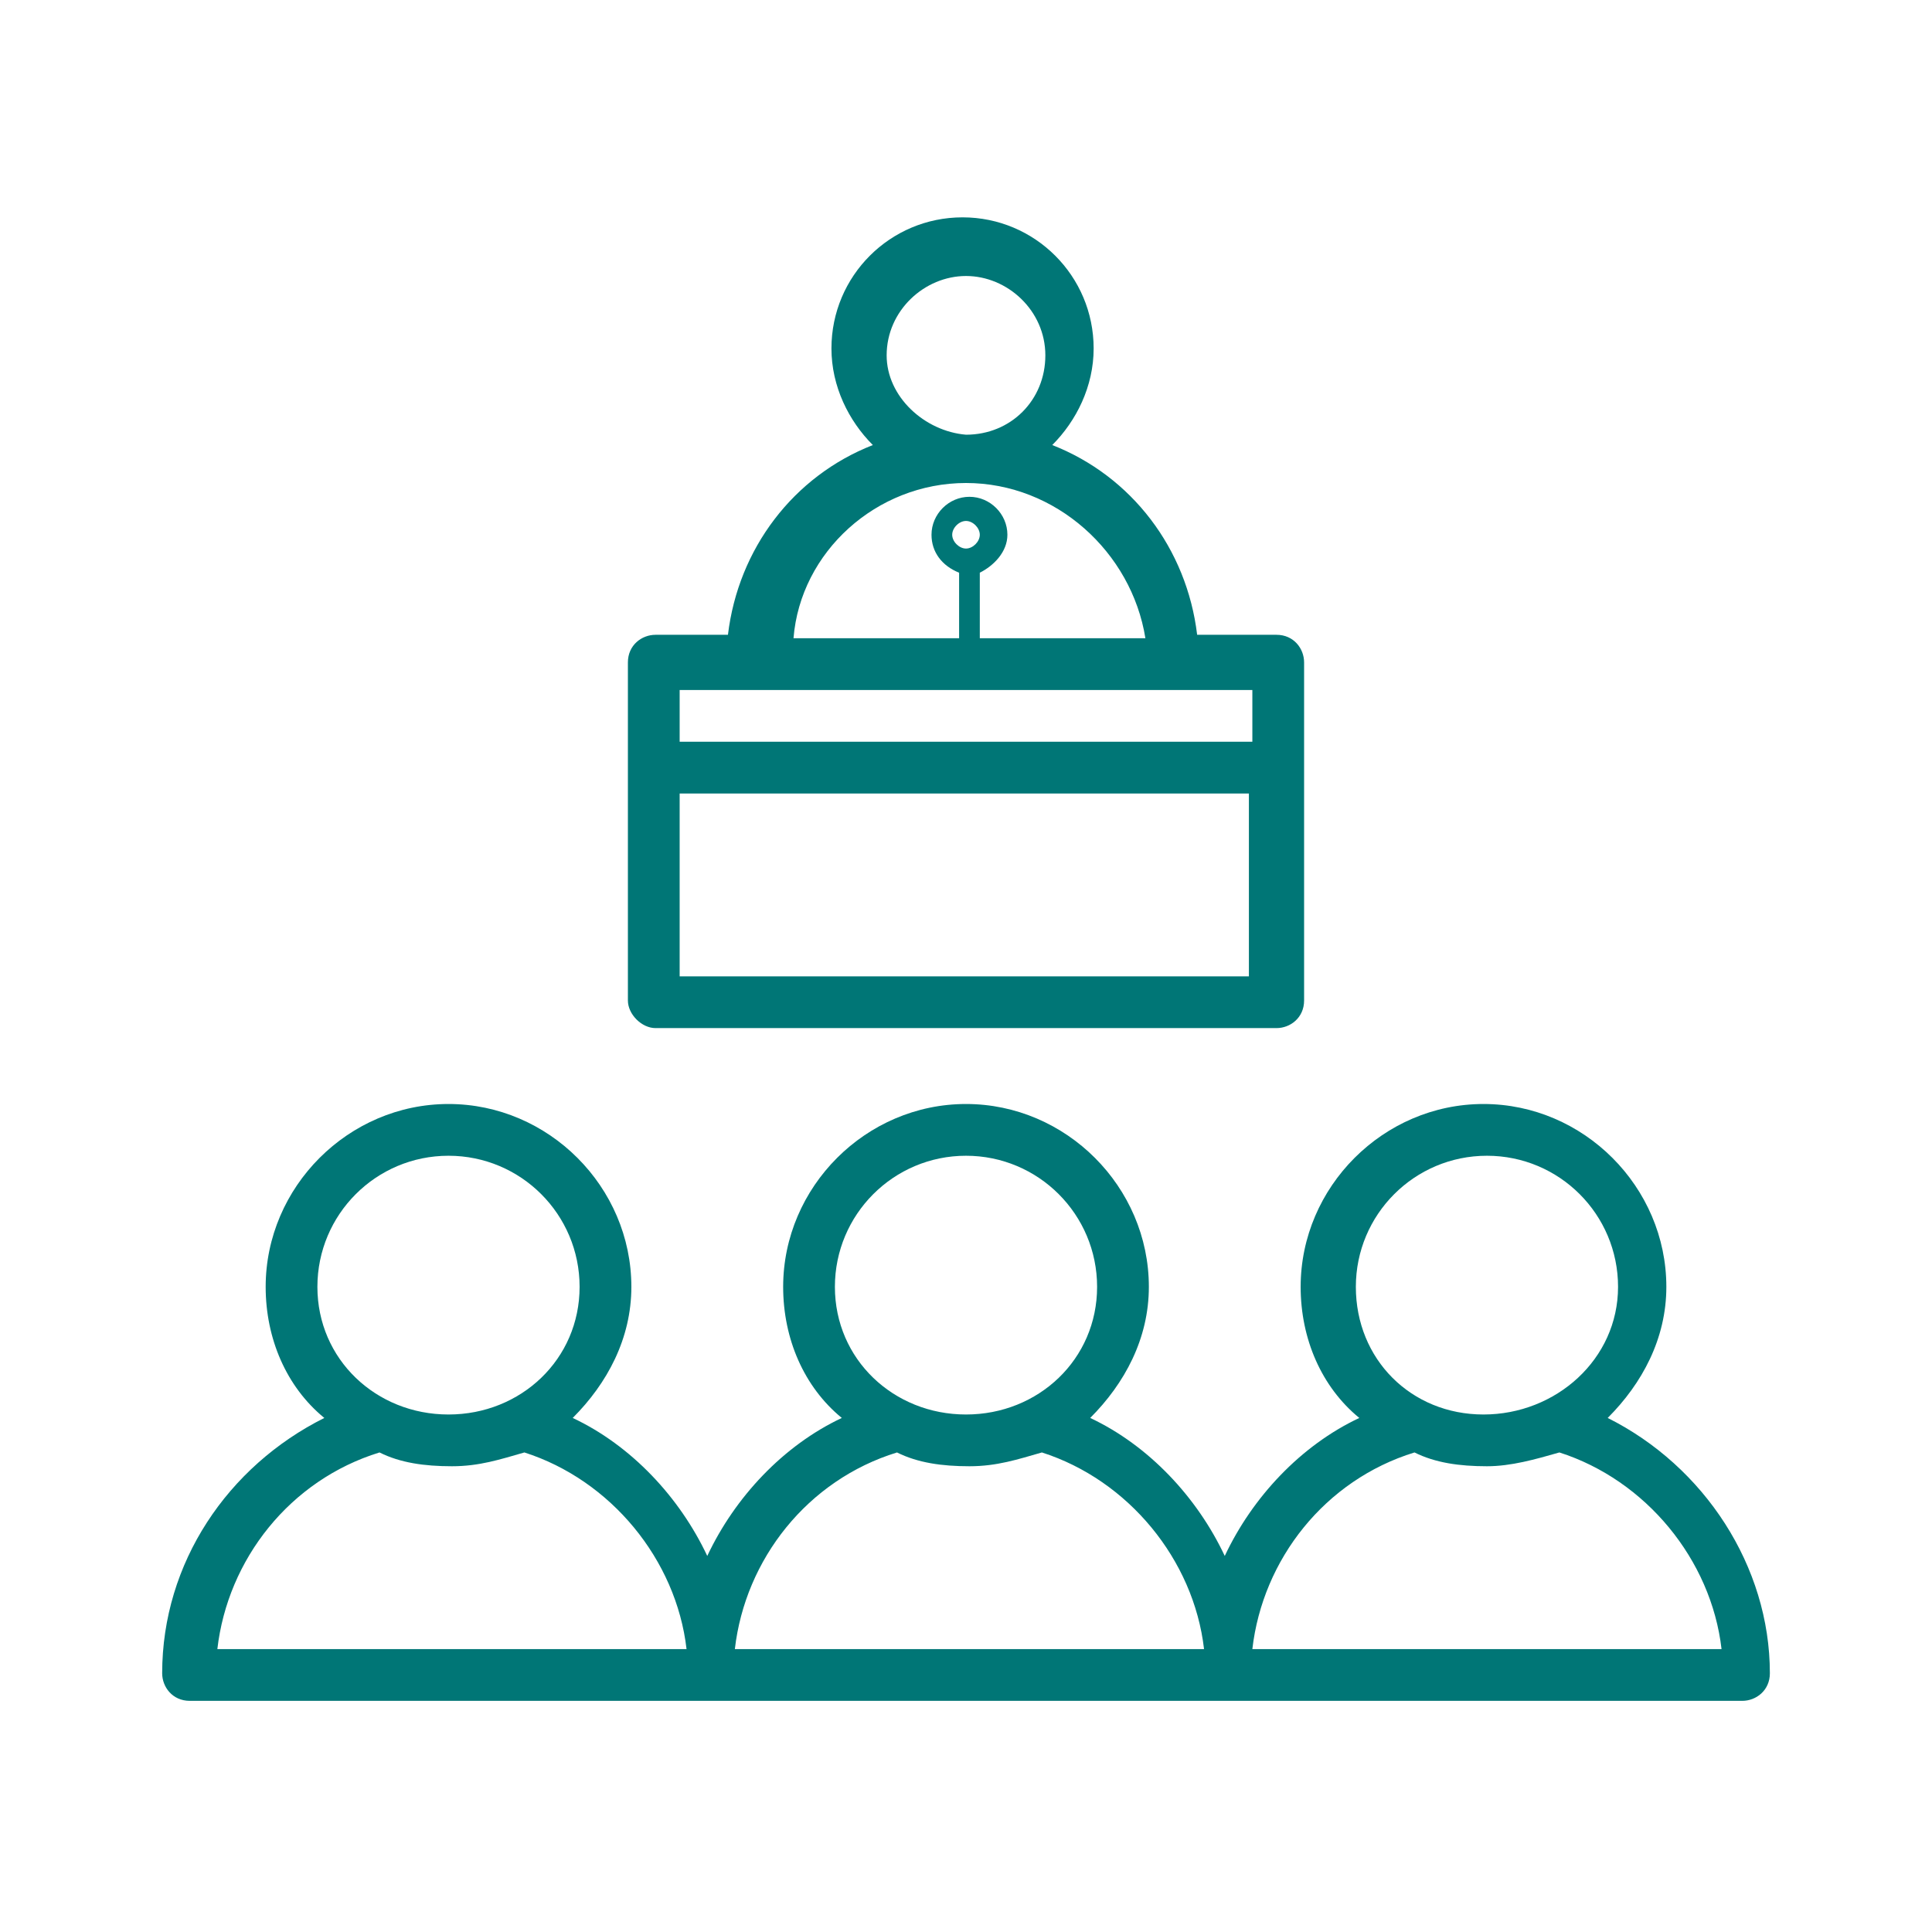
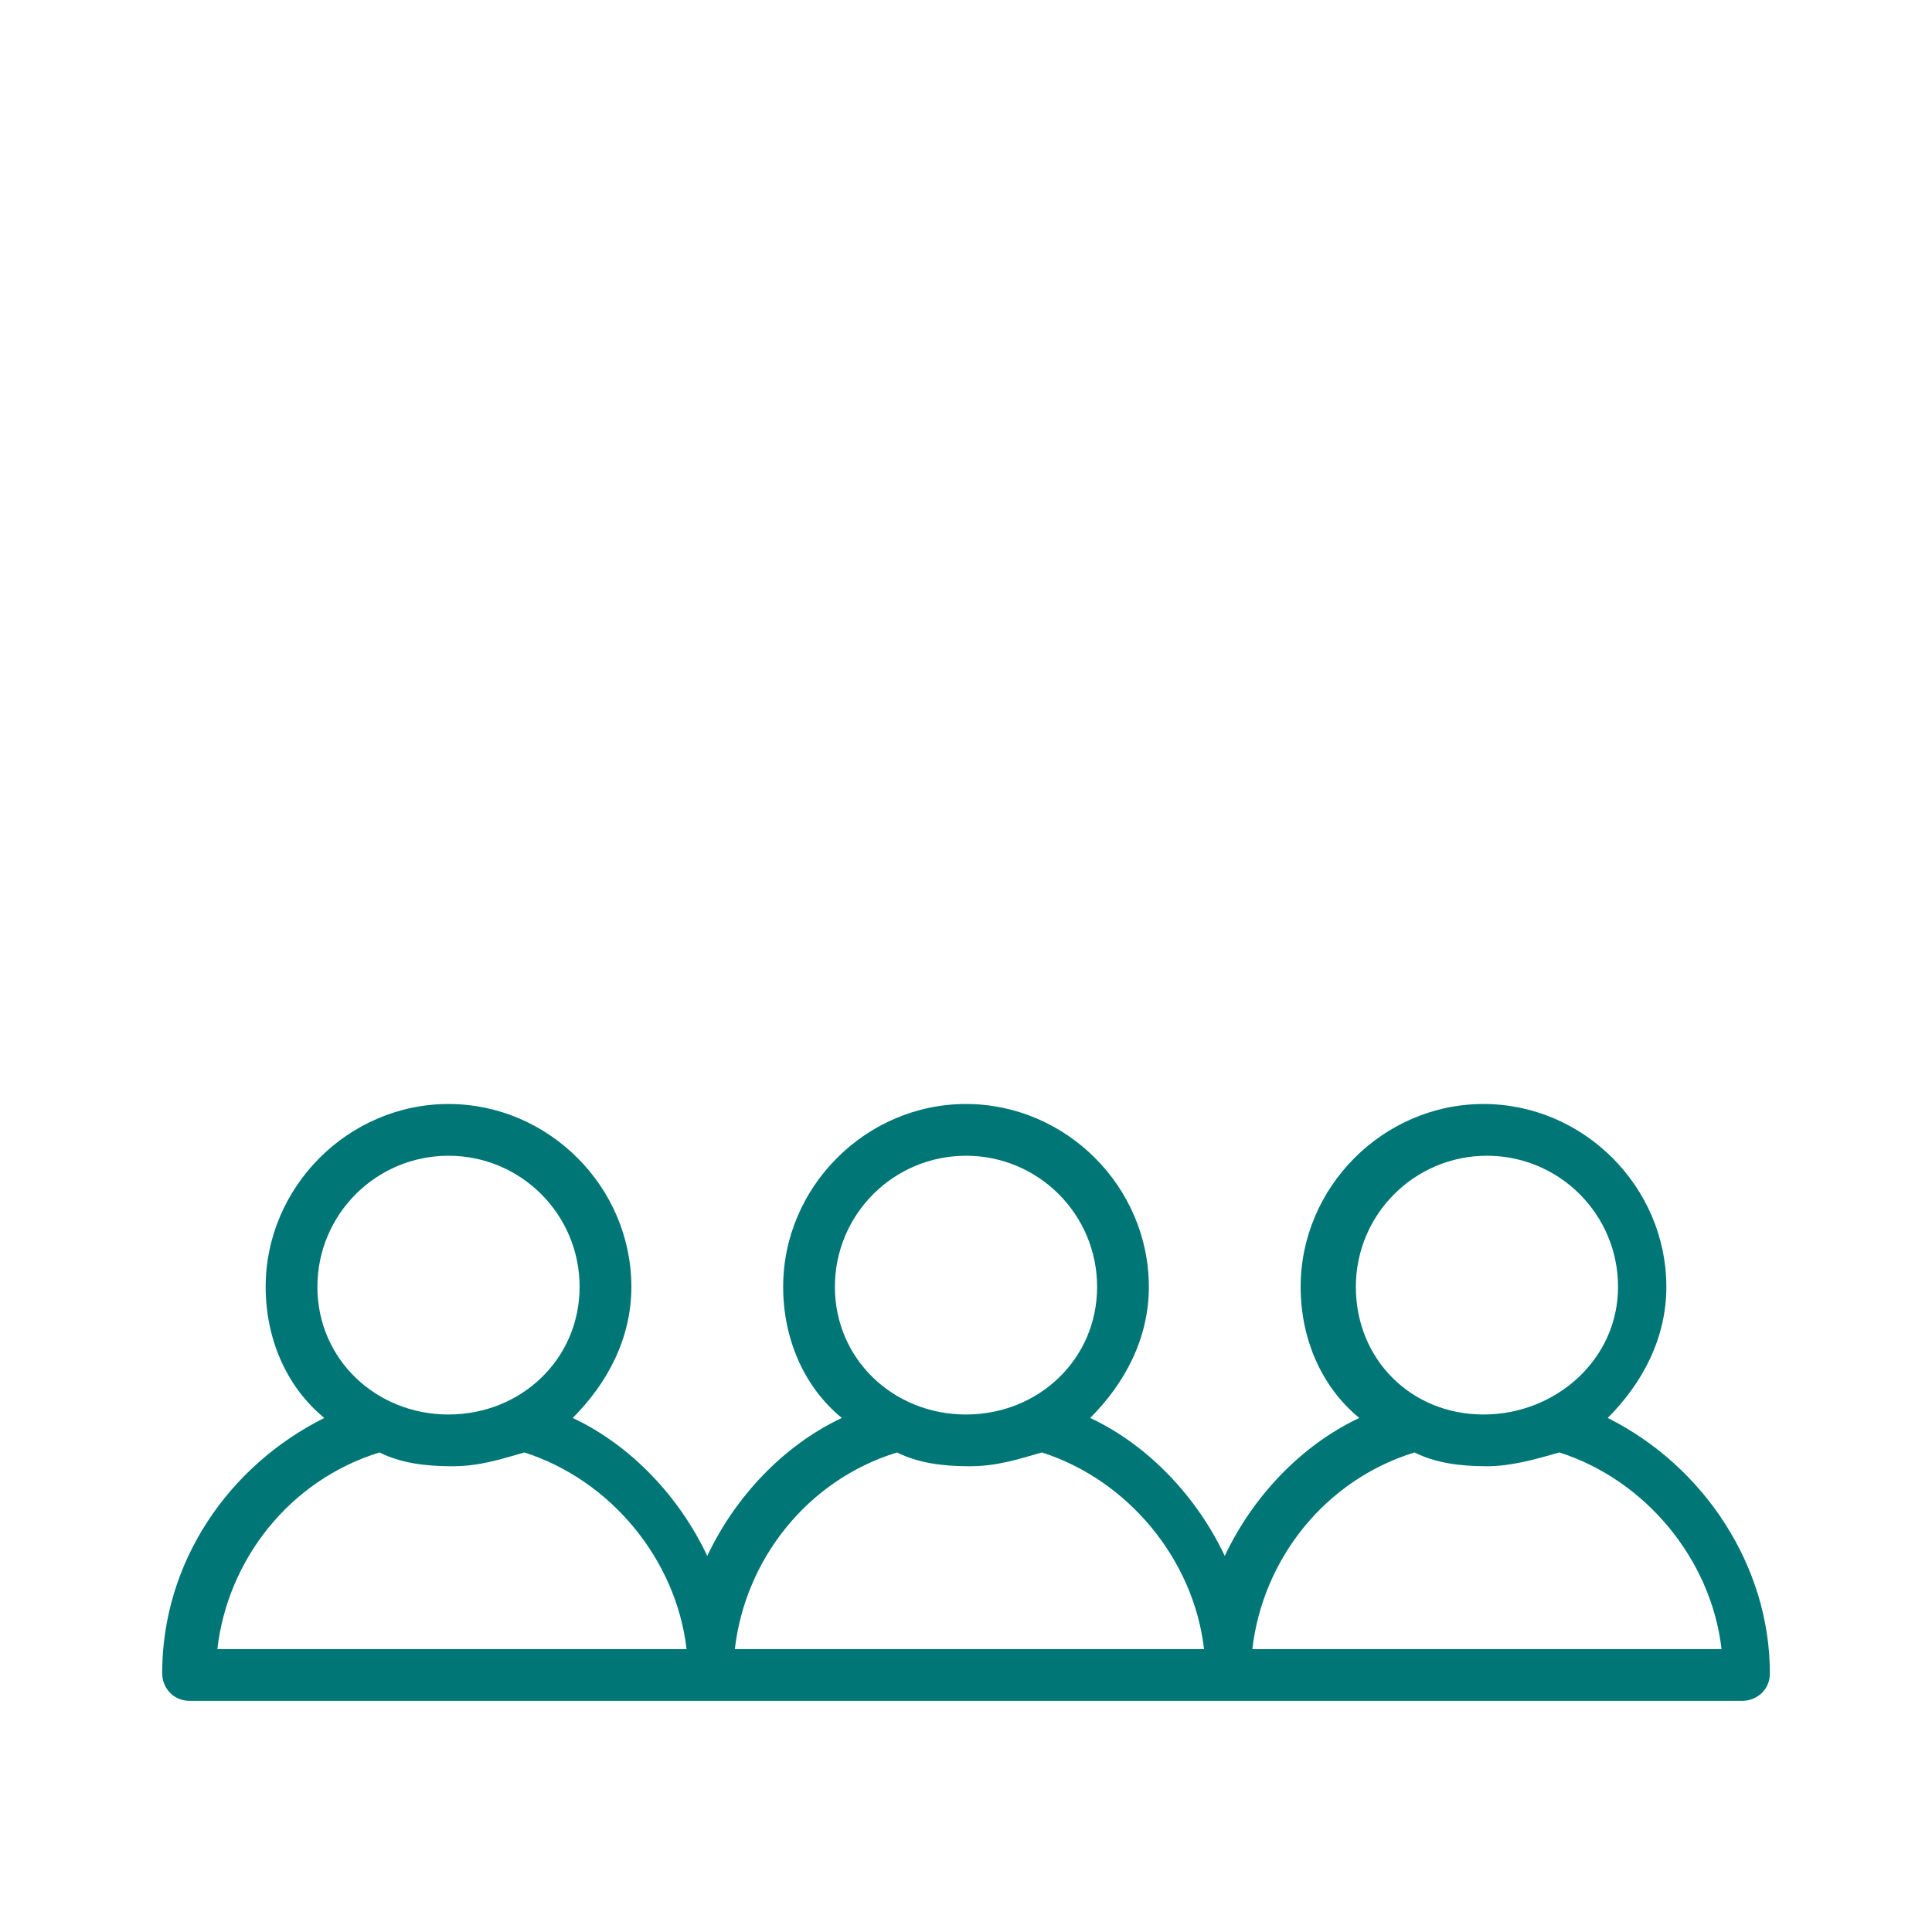
<svg xmlns="http://www.w3.org/2000/svg" version="1.1" id="Layer_1" x="0px" y="0px" width="56px" height="56px" viewBox="0 0 56 56" style="enable-background:new 0 0 56 56;" xml:space="preserve">
  <style type="text/css">
	.st0{fill:#007676;}
</style>
  <g>
-     <path class="st0" d="M46.6,41.1c1-1,1.7-2.3,1.7-3.8c0-2.9-2.4-5.3-5.3-5.3c-2.9,0-5.3,2.4-5.3,5.3c0,1.5,0.6,2.9,1.7,3.8   c-1.7,0.8-3.1,2.3-3.9,4c-0.8-1.7-2.2-3.2-3.9-4c1-1,1.7-2.3,1.7-3.8c0-2.9-2.4-5.3-5.3-5.3s-5.3,2.4-5.3,5.3   c0,1.5,0.6,2.9,1.7,3.8c-1.7,0.8-3.1,2.3-3.9,4c-0.8-1.7-2.2-3.2-3.9-4c1-1,1.7-2.3,1.7-3.8c0-2.9-2.4-5.3-5.3-5.3   s-5.3,2.4-5.3,5.3c0,1.5,0.6,2.9,1.7,3.8c-2.8,1.4-4.7,4.2-4.7,7.4c0,0.4,0.3,0.8,0.8,0.8h15h15h15c0.4,0,0.8-0.3,0.8-0.8   C51.3,45.4,49.4,42.5,46.6,41.1z M39.3,37.3c0-2.1,1.7-3.8,3.8-3.8s3.8,1.7,3.8,3.8S45.1,41,43,41S39.3,39.4,39.3,37.3z M24.2,37.3   c0-2.1,1.7-3.8,3.8-3.8s3.8,1.7,3.8,3.8S30.1,41,28,41S24.2,39.4,24.2,37.3z M9.2,37.3c0-2.1,1.7-3.8,3.8-3.8s3.8,1.7,3.8,3.8   S15.1,41,13,41S9.2,39.4,9.2,37.3z M6.3,47.8c0.3-2.6,2.1-4.9,4.7-5.7c0.6,0.3,1.3,0.4,2.1,0.4s1.4-0.2,2.1-0.4   c2.5,0.8,4.4,3.1,4.7,5.7H6.3z M21.3,47.8c0.3-2.6,2.1-4.9,4.7-5.7c0.6,0.3,1.3,0.4,2.1,0.4s1.4-0.2,2.1-0.4   c2.5,0.8,4.4,3.1,4.7,5.7H21.3z M36.3,47.8c0.3-2.6,2.1-4.9,4.7-5.7c0.6,0.3,1.3,0.4,2.1,0.4c0.7,0,1.4-0.2,2.1-0.4   c2.5,0.8,4.4,3.1,4.7,5.7H36.3z" />
-     <path class="st0" d="M19,29.8h18c0.4,0,0.8-0.3,0.8-0.8v-9.8c0-0.4-0.3-0.8-0.8-0.8h-2.3c-0.3-2.5-1.9-4.6-4.2-5.5   c0.7-0.7,1.2-1.7,1.2-2.8c0-2.1-1.7-3.8-3.8-3.8s-3.8,1.7-3.8,3.8c0,1.1,0.5,2.1,1.2,2.8c-2.3,0.9-3.9,3-4.2,5.5H19   c-0.4,0-0.8,0.3-0.8,0.8V29C18.2,29.4,18.6,29.8,19,29.8z M19.7,28.3V23h16.5v5.3H19.7z M25.7,10.3C25.7,9,26.8,8,28,8   c1.2,0,2.3,1,2.3,2.3s-1,2.3-2.3,2.3C26.8,12.5,25.7,11.5,25.7,10.3z M28,14c2.6,0,4.8,2,5.2,4.5h-4.8v-1.9   c0.4-0.2,0.8-0.6,0.8-1.1c0-0.6-0.5-1.1-1.1-1.1s-1.1,0.5-1.1,1.1c0,0.5,0.3,0.9,0.8,1.1v1.9h-4.8C23.2,16,25.4,14,28,14z M28,15.9   c-0.2,0-0.4-0.2-0.4-0.4s0.2-0.4,0.4-0.4c0.2,0,0.4,0.2,0.4,0.4S28.2,15.9,28,15.9z M22,20h12h2.3v1.5H19.7V20H22z" />
+     <path class="st0" d="M46.6,41.1c1-1,1.7-2.3,1.7-3.8c0-2.9-2.4-5.3-5.3-5.3c-2.9,0-5.3,2.4-5.3,5.3c0,1.5,0.6,2.9,1.7,3.8   c-1.7,0.8-3.1,2.3-3.9,4c-0.8-1.7-2.2-3.2-3.9-4c1-1,1.7-2.3,1.7-3.8c0-2.9-2.4-5.3-5.3-5.3s-5.3,2.4-5.3,5.3   c0,1.5,0.6,2.9,1.7,3.8c-1.7,0.8-3.1,2.3-3.9,4c-0.8-1.7-2.2-3.2-3.9-4c1-1,1.7-2.3,1.7-3.8c0-2.9-2.4-5.3-5.3-5.3   s-5.3,2.4-5.3,5.3c0,1.5,0.6,2.9,1.7,3.8c-2.8,1.4-4.7,4.2-4.7,7.4c0,0.4,0.3,0.8,0.8,0.8h15h15h15c0.4,0,0.8-0.3,0.8-0.8   C51.3,45.4,49.4,42.5,46.6,41.1M39.3,37.3c0-2.1,1.7-3.8,3.8-3.8s3.8,1.7,3.8,3.8S45.1,41,43,41S39.3,39.4,39.3,37.3z M24.2,37.3   c0-2.1,1.7-3.8,3.8-3.8s3.8,1.7,3.8,3.8S30.1,41,28,41S24.2,39.4,24.2,37.3z M9.2,37.3c0-2.1,1.7-3.8,3.8-3.8s3.8,1.7,3.8,3.8   S15.1,41,13,41S9.2,39.4,9.2,37.3z M6.3,47.8c0.3-2.6,2.1-4.9,4.7-5.7c0.6,0.3,1.3,0.4,2.1,0.4s1.4-0.2,2.1-0.4   c2.5,0.8,4.4,3.1,4.7,5.7H6.3z M21.3,47.8c0.3-2.6,2.1-4.9,4.7-5.7c0.6,0.3,1.3,0.4,2.1,0.4s1.4-0.2,2.1-0.4   c2.5,0.8,4.4,3.1,4.7,5.7H21.3z M36.3,47.8c0.3-2.6,2.1-4.9,4.7-5.7c0.6,0.3,1.3,0.4,2.1,0.4c0.7,0,1.4-0.2,2.1-0.4   c2.5,0.8,4.4,3.1,4.7,5.7H36.3z" />
  </g>
</svg>